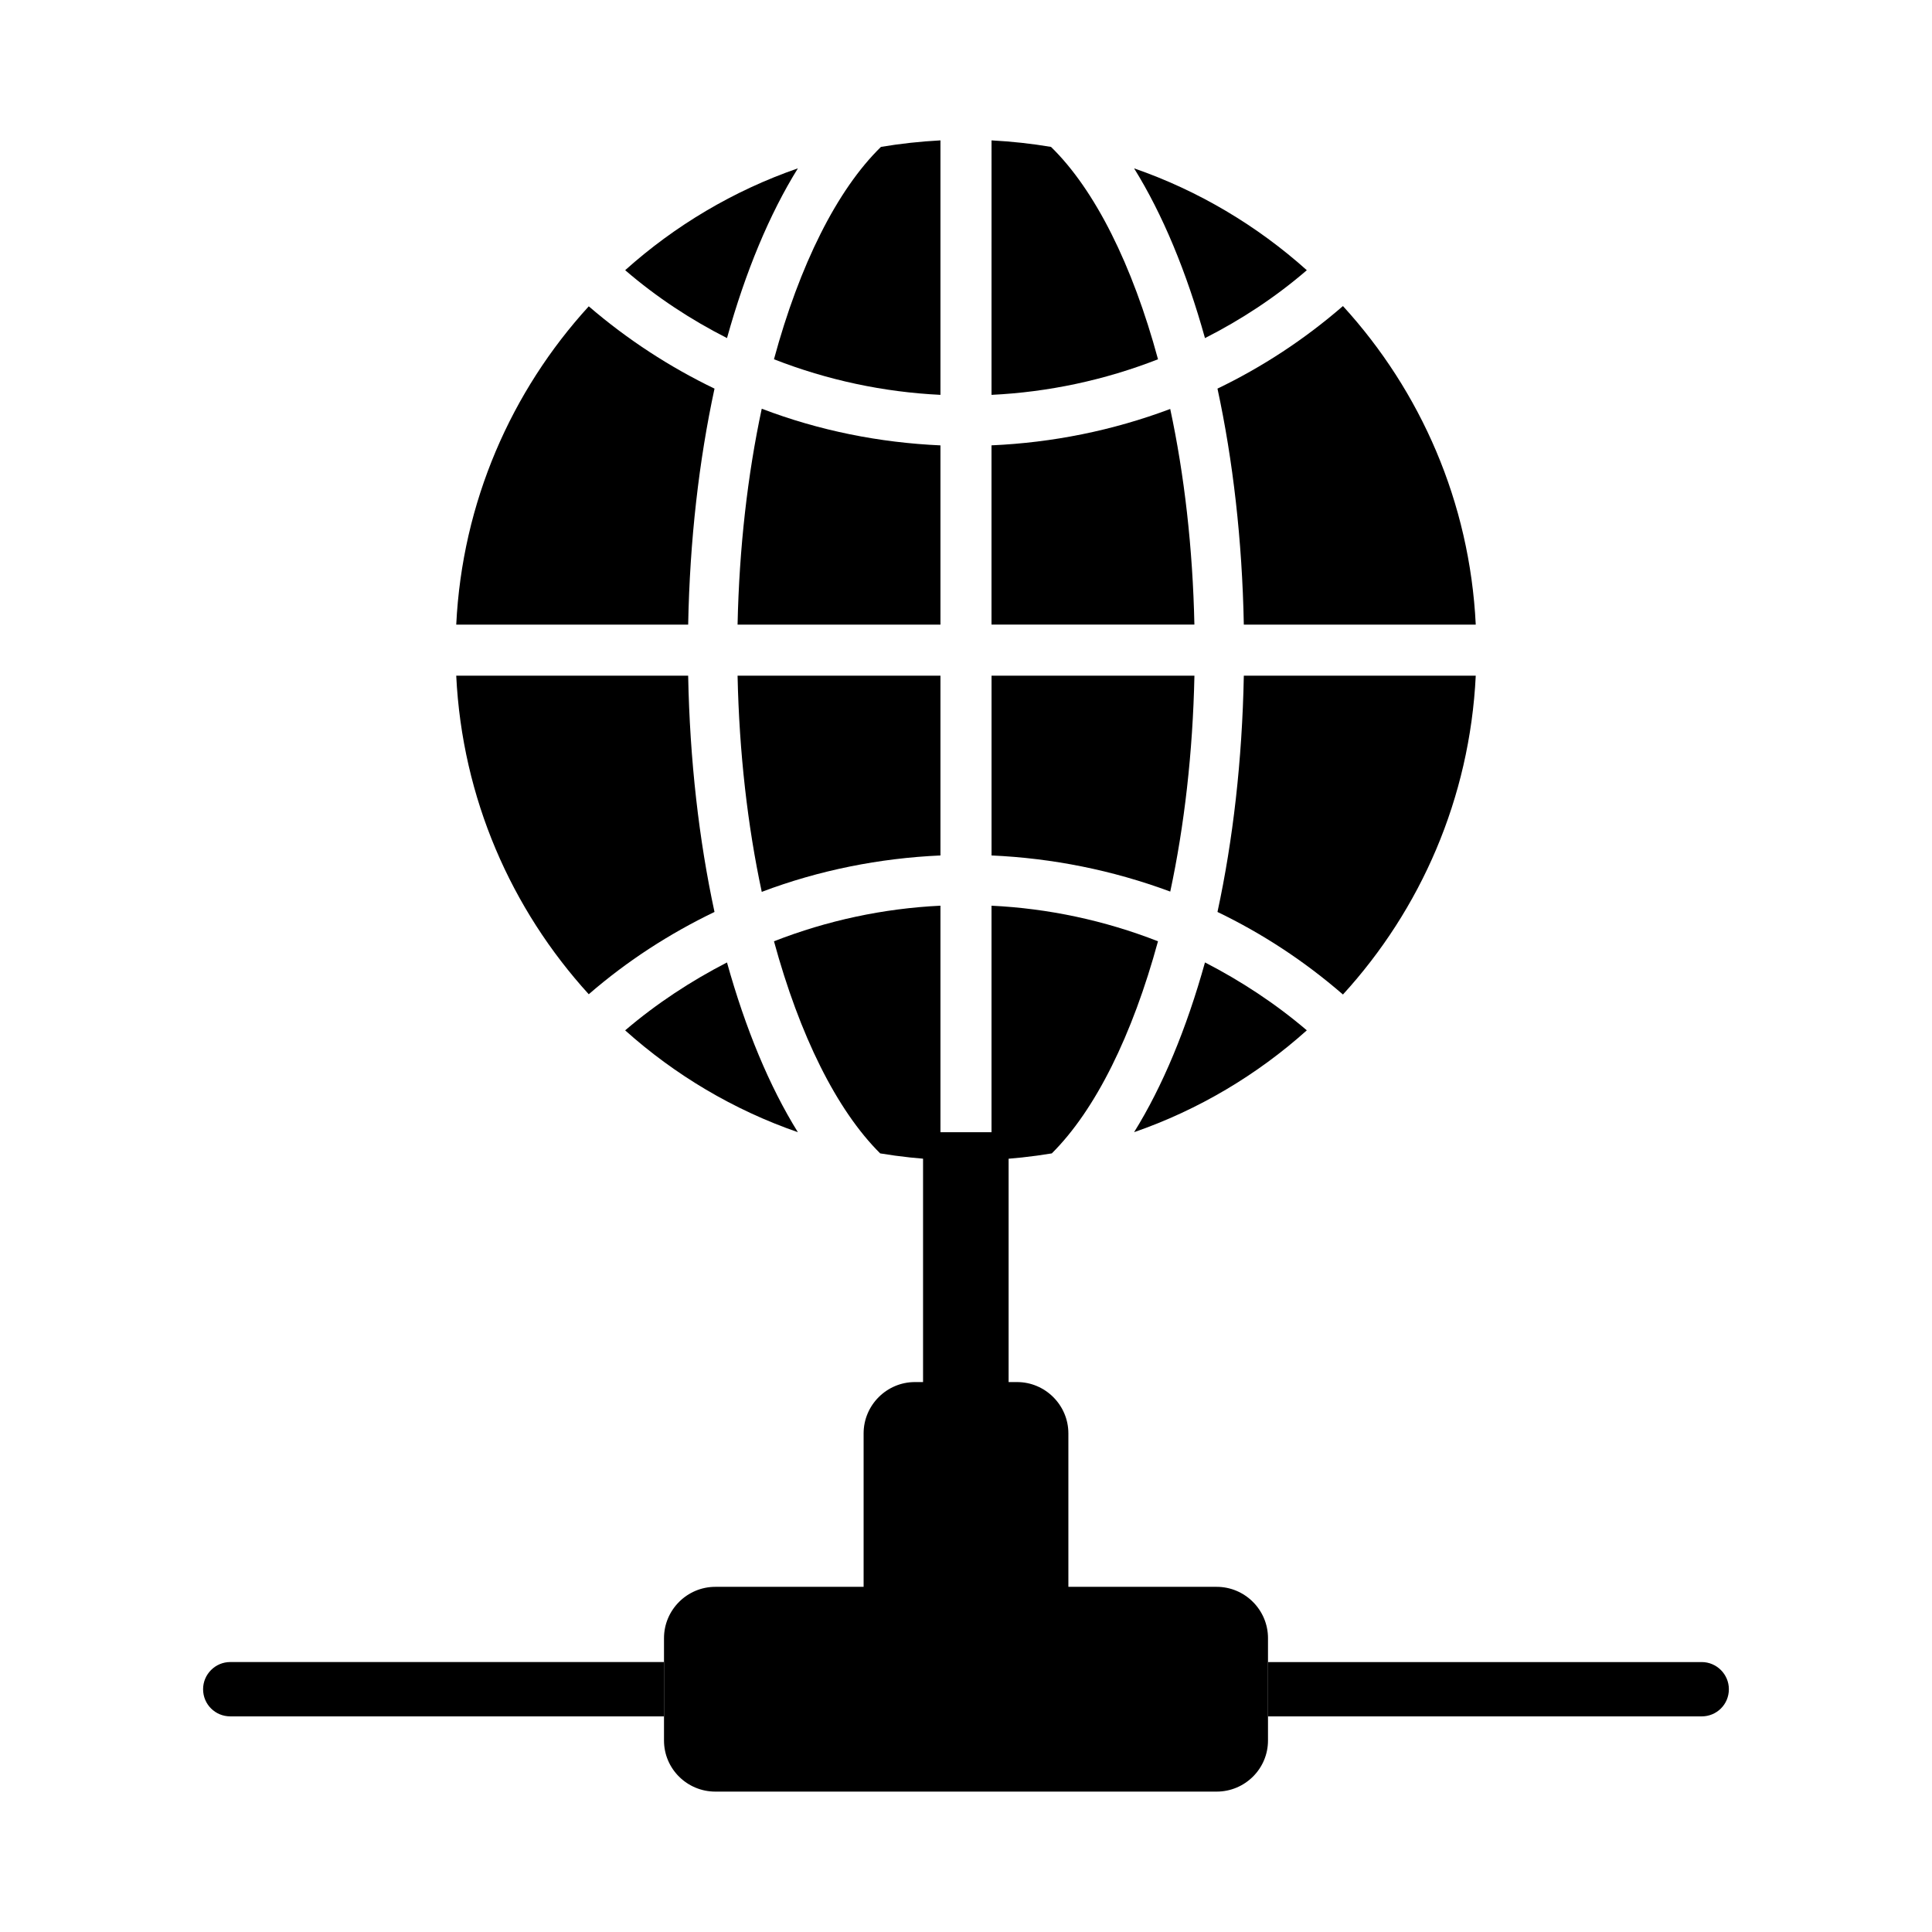
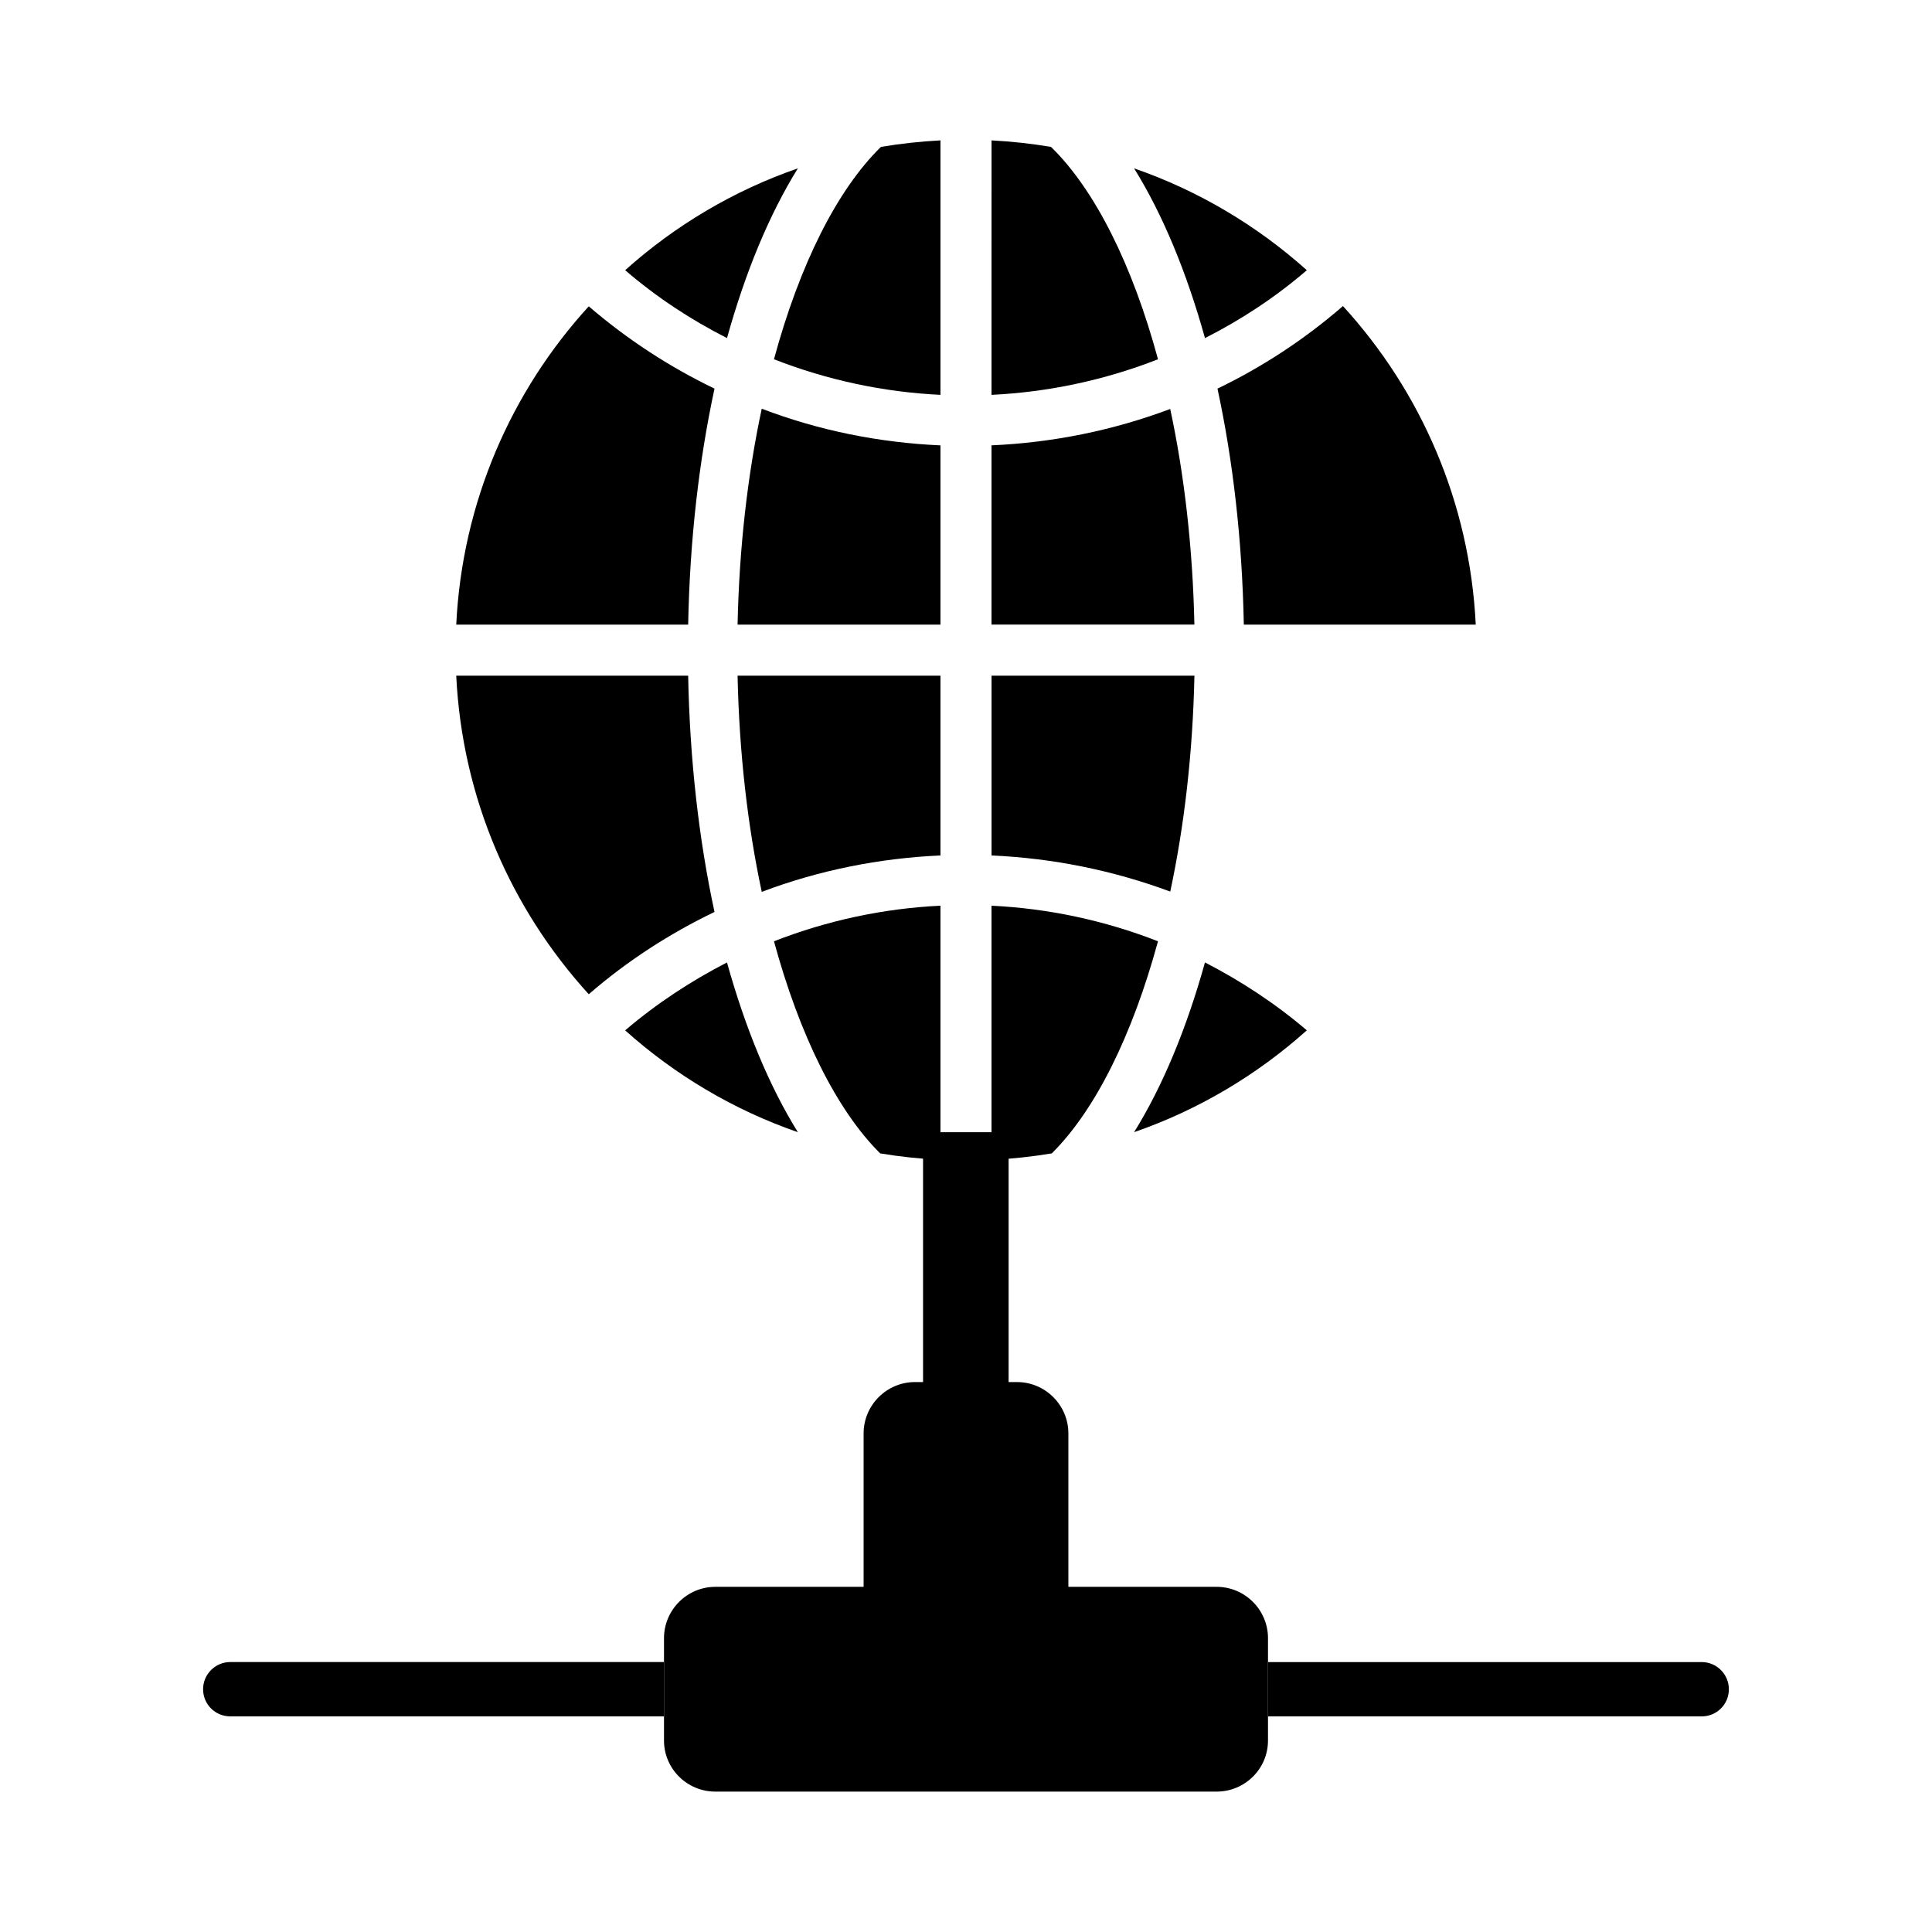
<svg xmlns="http://www.w3.org/2000/svg" fill="#000000" width="800px" height="800px" version="1.1" viewBox="144 144 512 512">
  <g>
    <path d="m300.03 225.18c10.293 8.852 21.52 16.121 33.324 21.809-4.102 19-6.551 40.09-6.981 62.543h-61.465c1.582-32.457 14.609-61.895 35.121-84.352z" />
    <path d="m393.23 262.03v47.504h-53.766c0.434-20.367 2.664-39.73 6.406-57.219 15.258 5.828 31.234 8.996 47.359 9.715z" />
    <path d="m326.37 323.06c0.434 22.457 2.879 43.617 6.981 62.617-11.805 5.688-23.031 12.883-33.324 21.809-20.512-22.527-33.539-51.891-35.121-84.426z" />
    <path d="m393.23 323.06v47.645c-16.121 0.719-32.102 3.887-47.359 9.645-3.742-17.488-5.973-36.852-6.406-57.289z" />
    <path d="m422.53 182.93c11.66 11.371 21.594 31.309 28.355 56.281-14.18 5.543-29.078 8.707-44.121 9.43l0.004-67.438c5.324 0.285 10.648 0.863 15.762 1.727z" />
    <path d="m490.32 215.61c-8.348 7.199-17.488 13.172-26.988 17.992-4.894-17.562-11.227-32.82-18.785-44.984 17.055 5.902 32.602 15.188 45.773 26.992z" />
    <path d="m406.77 323.06h53.766c-0.434 20.367-2.664 39.73-6.406 57.219-15.332-5.688-31.234-8.852-47.359-9.574z" />
-     <path d="m535.09 323.06c-1.582 32.531-14.609 61.969-35.195 84.496-10.293-8.926-21.449-16.195-33.25-21.879 4.102-19 6.551-40.16 6.981-62.617z" />
    <path d="m454.12 252.38c3.742 17.418 5.973 36.852 6.406 57.145h-53.766v-47.504c16.125-0.715 32.031-3.883 47.359-9.641z" />
    <path d="m535.09 309.53h-61.465c-0.434-22.457-2.879-43.543-6.981-62.543 11.805-5.688 22.961-12.957 33.25-21.879 20.586 22.527 33.613 51.965 35.195 84.422z" />
    <path d="m450.88 393.45c-6.766 24.832-16.555 44.695-28.141 56.211-5.184 0.863-10.578 1.441-15.977 1.727v-67.367c15.039 0.723 29.938 3.887 44.117 9.43z" />
    <path d="m490.32 417.05c-13.172 11.805-28.719 21.09-45.773 26.988 7.559-12.164 13.891-27.422 18.785-44.984 9.5 4.898 18.641 10.871 26.988 17.996z" />
    <path d="m355.45 188.61c-7.559 12.164-13.891 27.422-18.785 44.984-9.5-4.82-18.641-10.797-26.988-17.992 13.168-11.805 28.715-21.09 45.773-26.992z" />
-     <path d="m393.23 181.2v67.438c-15.043-0.719-29.941-3.887-44.121-9.43 6.766-24.973 16.699-44.91 28.355-56.281 5.113-0.863 10.438-1.441 15.766-1.727z" />
+     <path d="m393.23 181.2v67.438c-15.043-0.719-29.941-3.887-44.121-9.43 6.766-24.973 16.699-44.91 28.355-56.281 5.113-0.863 10.438-1.441 15.766-1.727" />
    <path d="m336.66 399.06c4.894 17.562 11.227 32.82 18.785 44.984-17.059-5.902-32.605-15.188-45.773-26.988 8.348-7.129 17.484-13.102 26.988-17.996z" />
    <path d="m393.23 384.02v67.367c-5.398-0.289-10.797-0.863-15.977-1.727-11.586-11.516-21.375-31.379-28.141-56.211 14.176-5.543 29.074-8.707 44.117-9.43z" />
    <path d="m480.03 578.13v27.133c0 7.484-6.117 13.531-13.602 13.531h-132.86c-7.484 0-13.602-6.047-13.602-13.531v-27.133c0-7.484 6.117-13.602 13.602-13.602h39.297v-40.664c0-7.484 6.117-13.602 13.602-13.602h27.062c7.484 0 13.602 6.117 13.602 13.602v40.664h39.297c7.488-0.004 13.605 6.113 13.605 13.602z" />
    <path d="m319.96 584.46v14.395h-114.94c-3.957 0-7.199-3.168-7.199-7.199 0-3.957 3.238-7.199 7.199-7.199z" />
    <path d="m602.17 591.66c0 4.031-3.238 7.199-7.199 7.199h-114.94v-14.395h114.94c3.957 0 7.199 3.238 7.199 7.195z" />
    <path d="m388.62 444.05h22.672v73.918h-22.672z" />
  </g>
</svg>